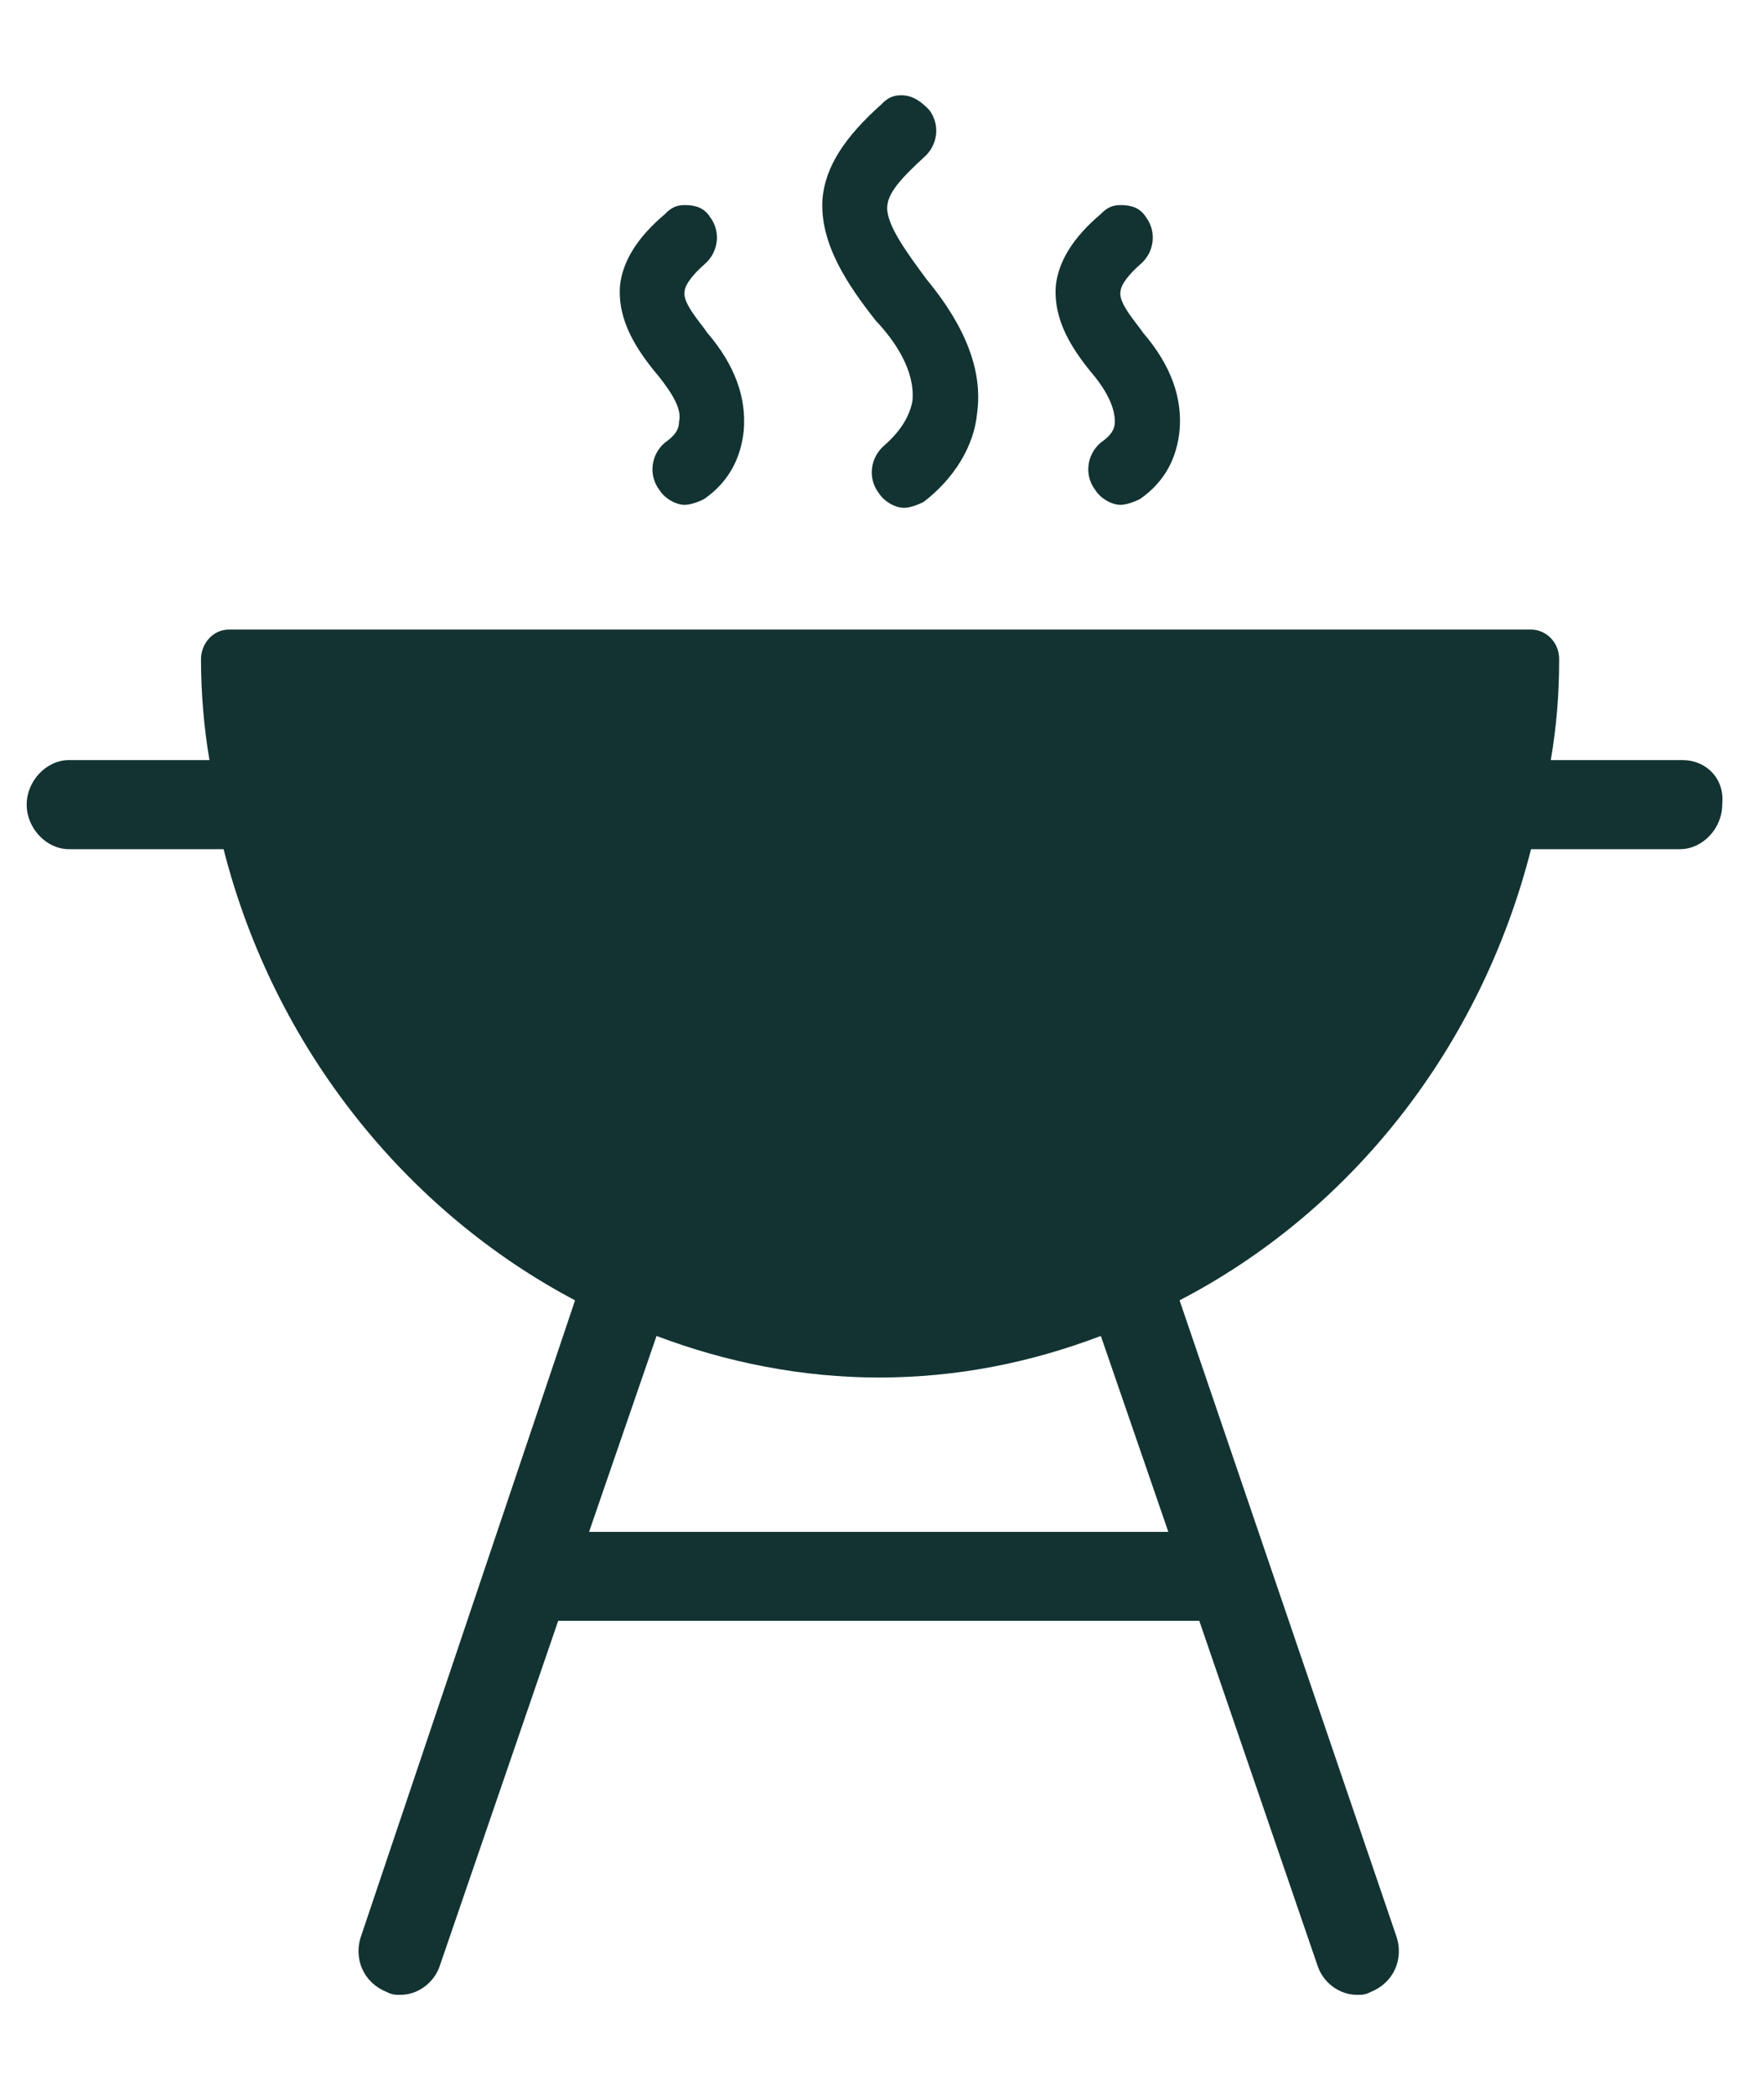
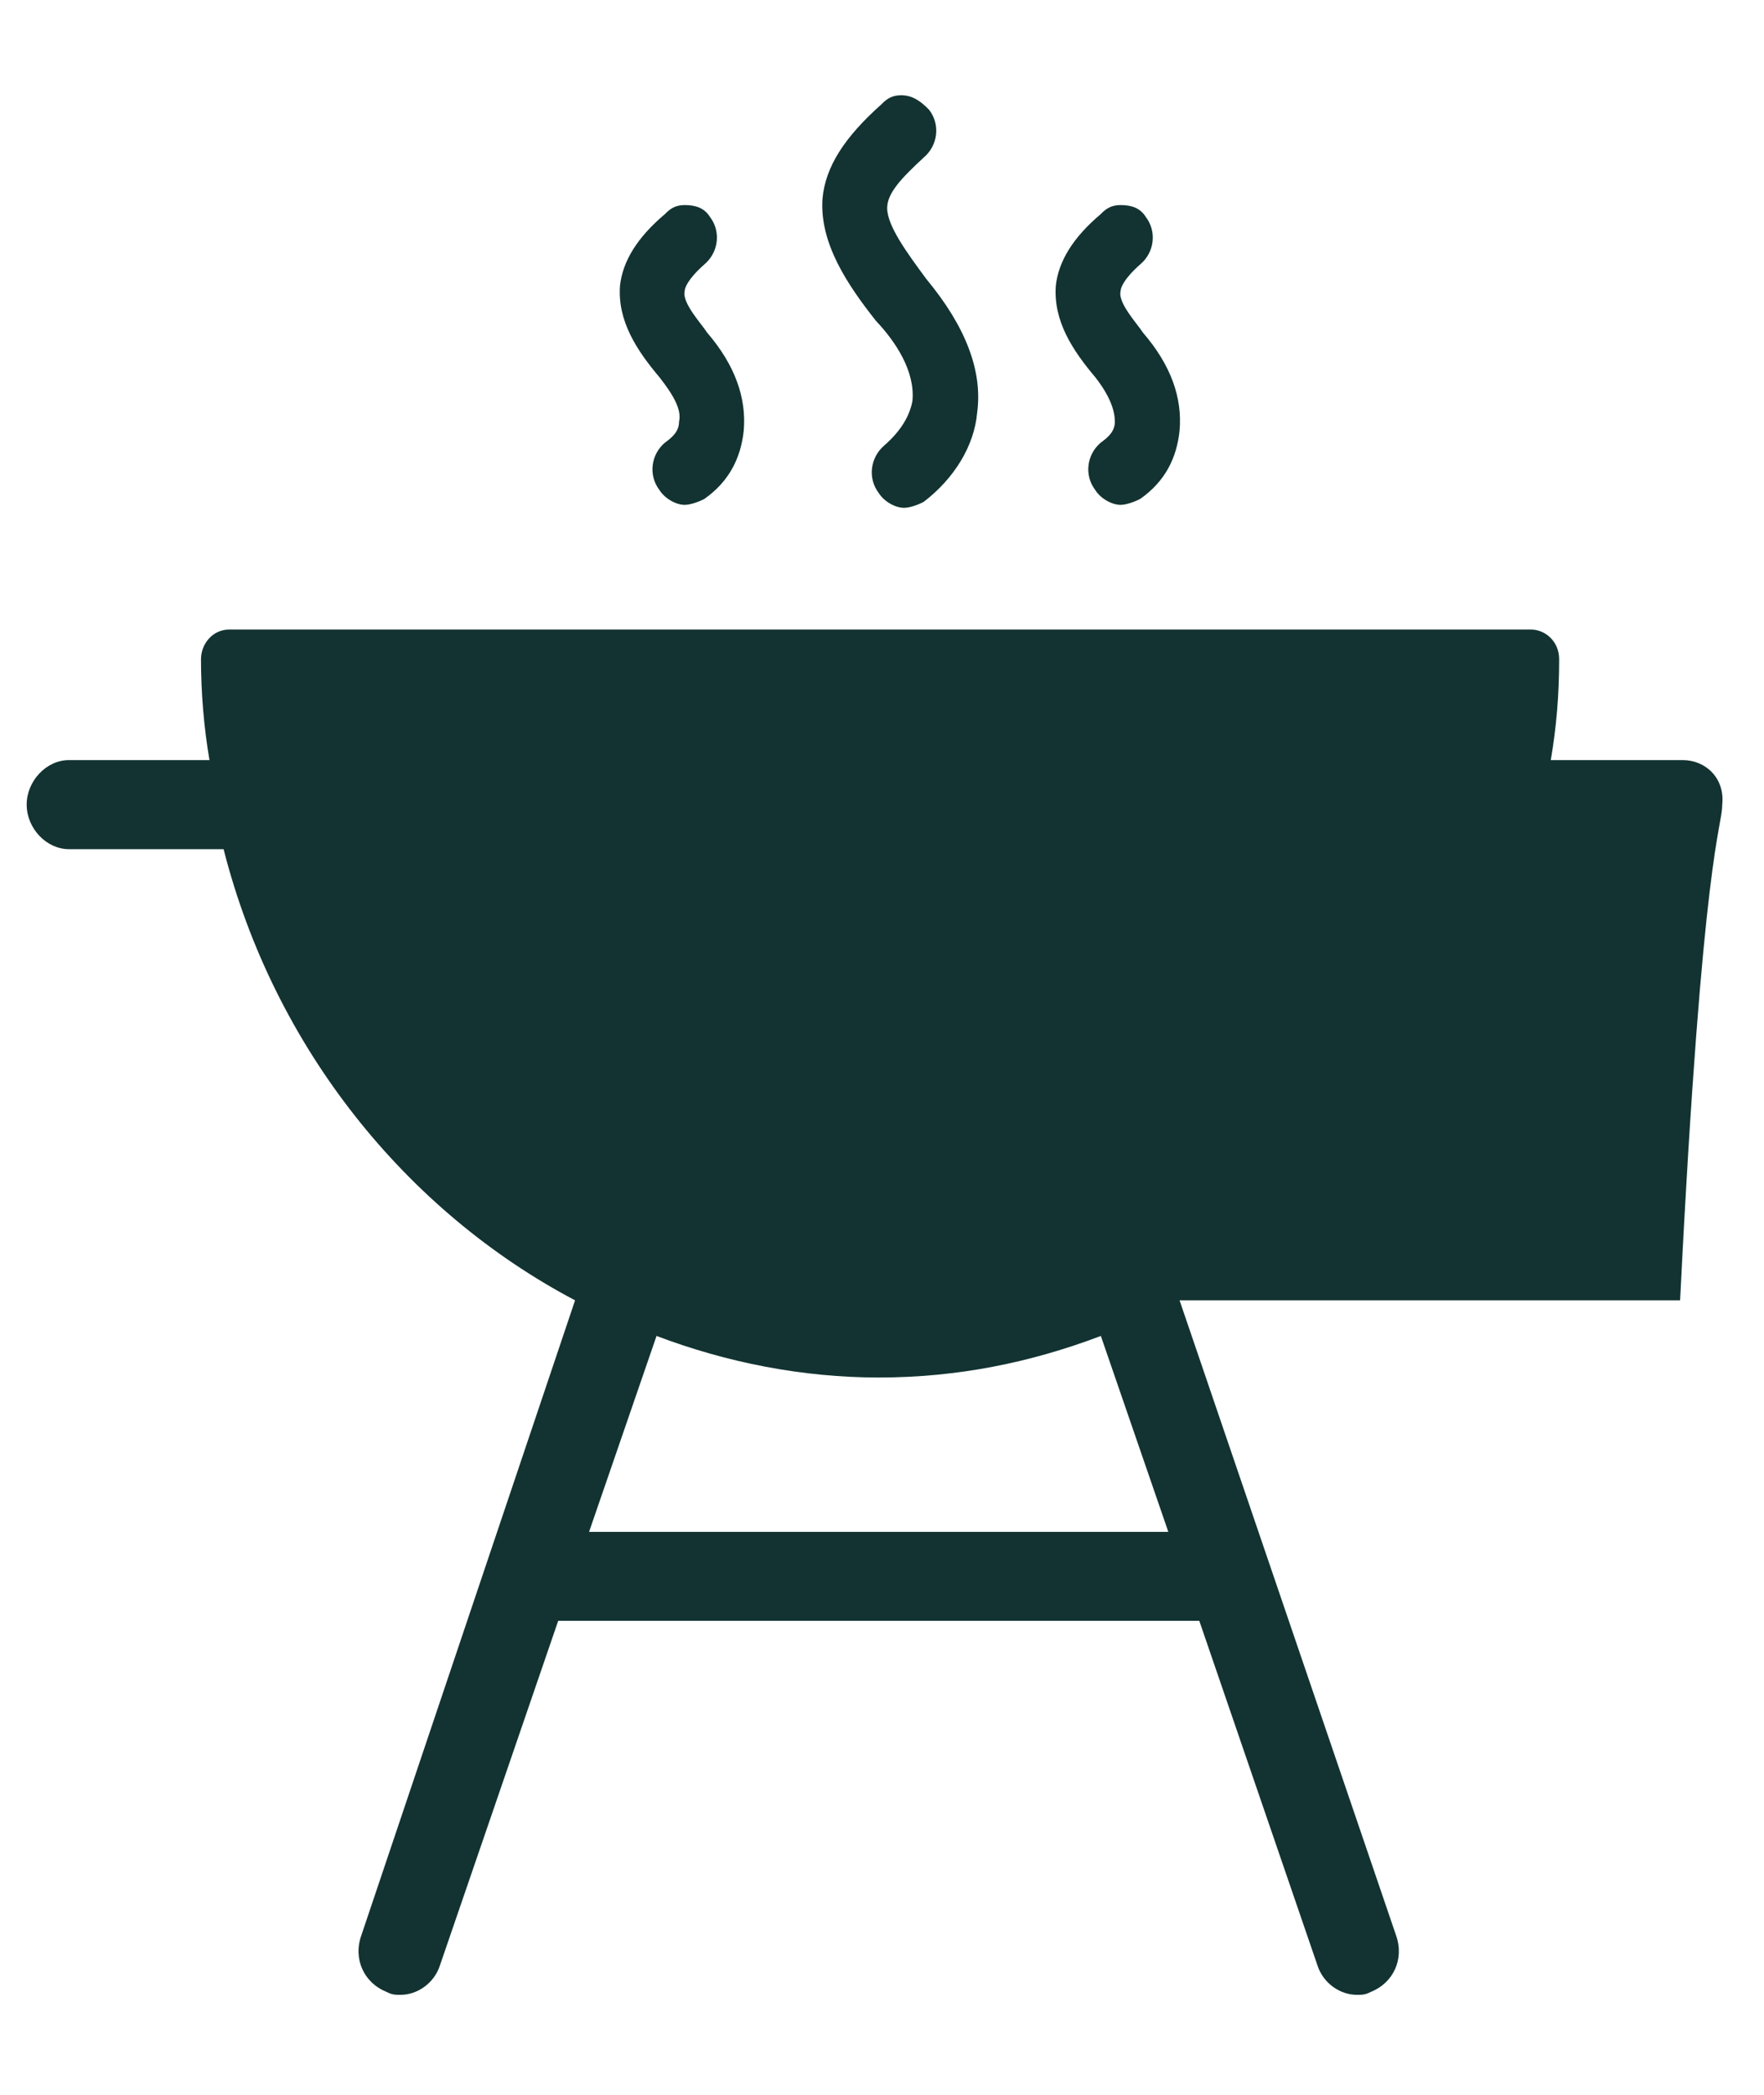
<svg xmlns="http://www.w3.org/2000/svg" width="16" height="19" viewBox="0 0 16 19" fill="none">
-   <path d="M15.264 6.894H14.066C14.117 6.598 14.142 6.302 14.142 5.979C14.142 5.817 14.015 5.71 13.887 5.71H2.079C1.925 5.71 1.823 5.844 1.823 5.979C1.823 6.275 1.849 6.598 1.9 6.894H0.625C0.421 6.894 0.242 7.083 0.242 7.298C0.242 7.513 0.421 7.702 0.625 7.702H2.028C2.487 9.506 3.685 10.986 5.216 11.794L3.277 17.555C3.201 17.77 3.303 17.986 3.507 18.067C3.558 18.093 3.583 18.093 3.634 18.093C3.787 18.093 3.94 17.986 3.991 17.824L5.063 14.701H10.878L11.949 17.824C12 17.986 12.153 18.093 12.306 18.093C12.357 18.093 12.382 18.093 12.433 18.067C12.637 17.986 12.739 17.77 12.663 17.555L10.699 11.794C12.255 10.986 13.428 9.506 13.887 7.702H15.239C15.443 7.702 15.621 7.513 15.621 7.298C15.647 7.056 15.468 6.894 15.264 6.894ZM5.343 13.894L5.955 12.117C6.593 12.359 7.281 12.494 7.97 12.494C8.684 12.494 9.347 12.359 9.985 12.117L10.597 13.894H5.343ZM8.276 3.637C8.251 3.771 8.174 3.906 8.021 4.04C7.894 4.148 7.868 4.337 7.97 4.471C8.021 4.552 8.123 4.606 8.2 4.606C8.251 4.606 8.327 4.579 8.378 4.552C8.659 4.337 8.837 4.04 8.863 3.744C8.914 3.367 8.761 2.964 8.404 2.533C8.225 2.291 8.047 2.048 8.047 1.887C8.047 1.752 8.174 1.618 8.378 1.429C8.506 1.321 8.531 1.133 8.429 0.998C8.353 0.918 8.276 0.864 8.174 0.864C8.098 0.864 8.047 0.891 7.996 0.945C7.664 1.241 7.485 1.51 7.46 1.806C7.434 2.21 7.69 2.587 7.945 2.91C8.123 3.098 8.302 3.367 8.276 3.637ZM10.112 3.825C10.112 3.906 10.061 3.96 9.985 4.014C9.857 4.121 9.832 4.31 9.934 4.444C9.985 4.525 10.087 4.579 10.164 4.579C10.214 4.579 10.291 4.552 10.342 4.525C10.572 4.364 10.674 4.148 10.699 3.906C10.725 3.61 10.623 3.314 10.367 3.017C10.316 2.937 10.138 2.748 10.164 2.641C10.164 2.614 10.189 2.533 10.342 2.398C10.47 2.291 10.495 2.102 10.393 1.968C10.342 1.887 10.265 1.86 10.164 1.86C10.087 1.86 10.036 1.887 9.985 1.941C9.73 2.156 9.602 2.371 9.577 2.587C9.551 2.91 9.73 3.179 9.934 3.421C10.061 3.583 10.112 3.717 10.112 3.825ZM6.159 3.825C6.159 3.906 6.108 3.96 6.032 4.014C5.904 4.121 5.879 4.31 5.981 4.444C6.032 4.525 6.134 4.579 6.21 4.579C6.261 4.579 6.338 4.552 6.389 4.525C6.618 4.364 6.72 4.148 6.746 3.906C6.771 3.61 6.669 3.314 6.414 3.017C6.363 2.937 6.185 2.748 6.21 2.641C6.21 2.614 6.236 2.533 6.389 2.398C6.516 2.291 6.542 2.102 6.44 1.968C6.389 1.887 6.312 1.86 6.21 1.86C6.134 1.86 6.083 1.887 6.032 1.941C5.777 2.156 5.649 2.371 5.624 2.587C5.598 2.91 5.777 3.179 5.981 3.421C6.108 3.583 6.185 3.717 6.159 3.825Z" fill="#123332" />
+   <path d="M15.264 6.894H14.066C14.117 6.598 14.142 6.302 14.142 5.979C14.142 5.817 14.015 5.71 13.887 5.71H2.079C1.925 5.71 1.823 5.844 1.823 5.979C1.823 6.275 1.849 6.598 1.9 6.894H0.625C0.421 6.894 0.242 7.083 0.242 7.298C0.242 7.513 0.421 7.702 0.625 7.702H2.028C2.487 9.506 3.685 10.986 5.216 11.794L3.277 17.555C3.201 17.77 3.303 17.986 3.507 18.067C3.558 18.093 3.583 18.093 3.634 18.093C3.787 18.093 3.94 17.986 3.991 17.824L5.063 14.701H10.878L11.949 17.824C12 17.986 12.153 18.093 12.306 18.093C12.357 18.093 12.382 18.093 12.433 18.067C12.637 17.986 12.739 17.77 12.663 17.555L10.699 11.794H15.239C15.443 7.702 15.621 7.513 15.621 7.298C15.647 7.056 15.468 6.894 15.264 6.894ZM5.343 13.894L5.955 12.117C6.593 12.359 7.281 12.494 7.97 12.494C8.684 12.494 9.347 12.359 9.985 12.117L10.597 13.894H5.343ZM8.276 3.637C8.251 3.771 8.174 3.906 8.021 4.04C7.894 4.148 7.868 4.337 7.97 4.471C8.021 4.552 8.123 4.606 8.2 4.606C8.251 4.606 8.327 4.579 8.378 4.552C8.659 4.337 8.837 4.04 8.863 3.744C8.914 3.367 8.761 2.964 8.404 2.533C8.225 2.291 8.047 2.048 8.047 1.887C8.047 1.752 8.174 1.618 8.378 1.429C8.506 1.321 8.531 1.133 8.429 0.998C8.353 0.918 8.276 0.864 8.174 0.864C8.098 0.864 8.047 0.891 7.996 0.945C7.664 1.241 7.485 1.51 7.46 1.806C7.434 2.21 7.69 2.587 7.945 2.91C8.123 3.098 8.302 3.367 8.276 3.637ZM10.112 3.825C10.112 3.906 10.061 3.96 9.985 4.014C9.857 4.121 9.832 4.31 9.934 4.444C9.985 4.525 10.087 4.579 10.164 4.579C10.214 4.579 10.291 4.552 10.342 4.525C10.572 4.364 10.674 4.148 10.699 3.906C10.725 3.61 10.623 3.314 10.367 3.017C10.316 2.937 10.138 2.748 10.164 2.641C10.164 2.614 10.189 2.533 10.342 2.398C10.47 2.291 10.495 2.102 10.393 1.968C10.342 1.887 10.265 1.86 10.164 1.86C10.087 1.86 10.036 1.887 9.985 1.941C9.73 2.156 9.602 2.371 9.577 2.587C9.551 2.91 9.73 3.179 9.934 3.421C10.061 3.583 10.112 3.717 10.112 3.825ZM6.159 3.825C6.159 3.906 6.108 3.96 6.032 4.014C5.904 4.121 5.879 4.31 5.981 4.444C6.032 4.525 6.134 4.579 6.21 4.579C6.261 4.579 6.338 4.552 6.389 4.525C6.618 4.364 6.72 4.148 6.746 3.906C6.771 3.61 6.669 3.314 6.414 3.017C6.363 2.937 6.185 2.748 6.21 2.641C6.21 2.614 6.236 2.533 6.389 2.398C6.516 2.291 6.542 2.102 6.44 1.968C6.389 1.887 6.312 1.86 6.21 1.86C6.134 1.86 6.083 1.887 6.032 1.941C5.777 2.156 5.649 2.371 5.624 2.587C5.598 2.91 5.777 3.179 5.981 3.421C6.108 3.583 6.185 3.717 6.159 3.825Z" fill="#123332" />
</svg>